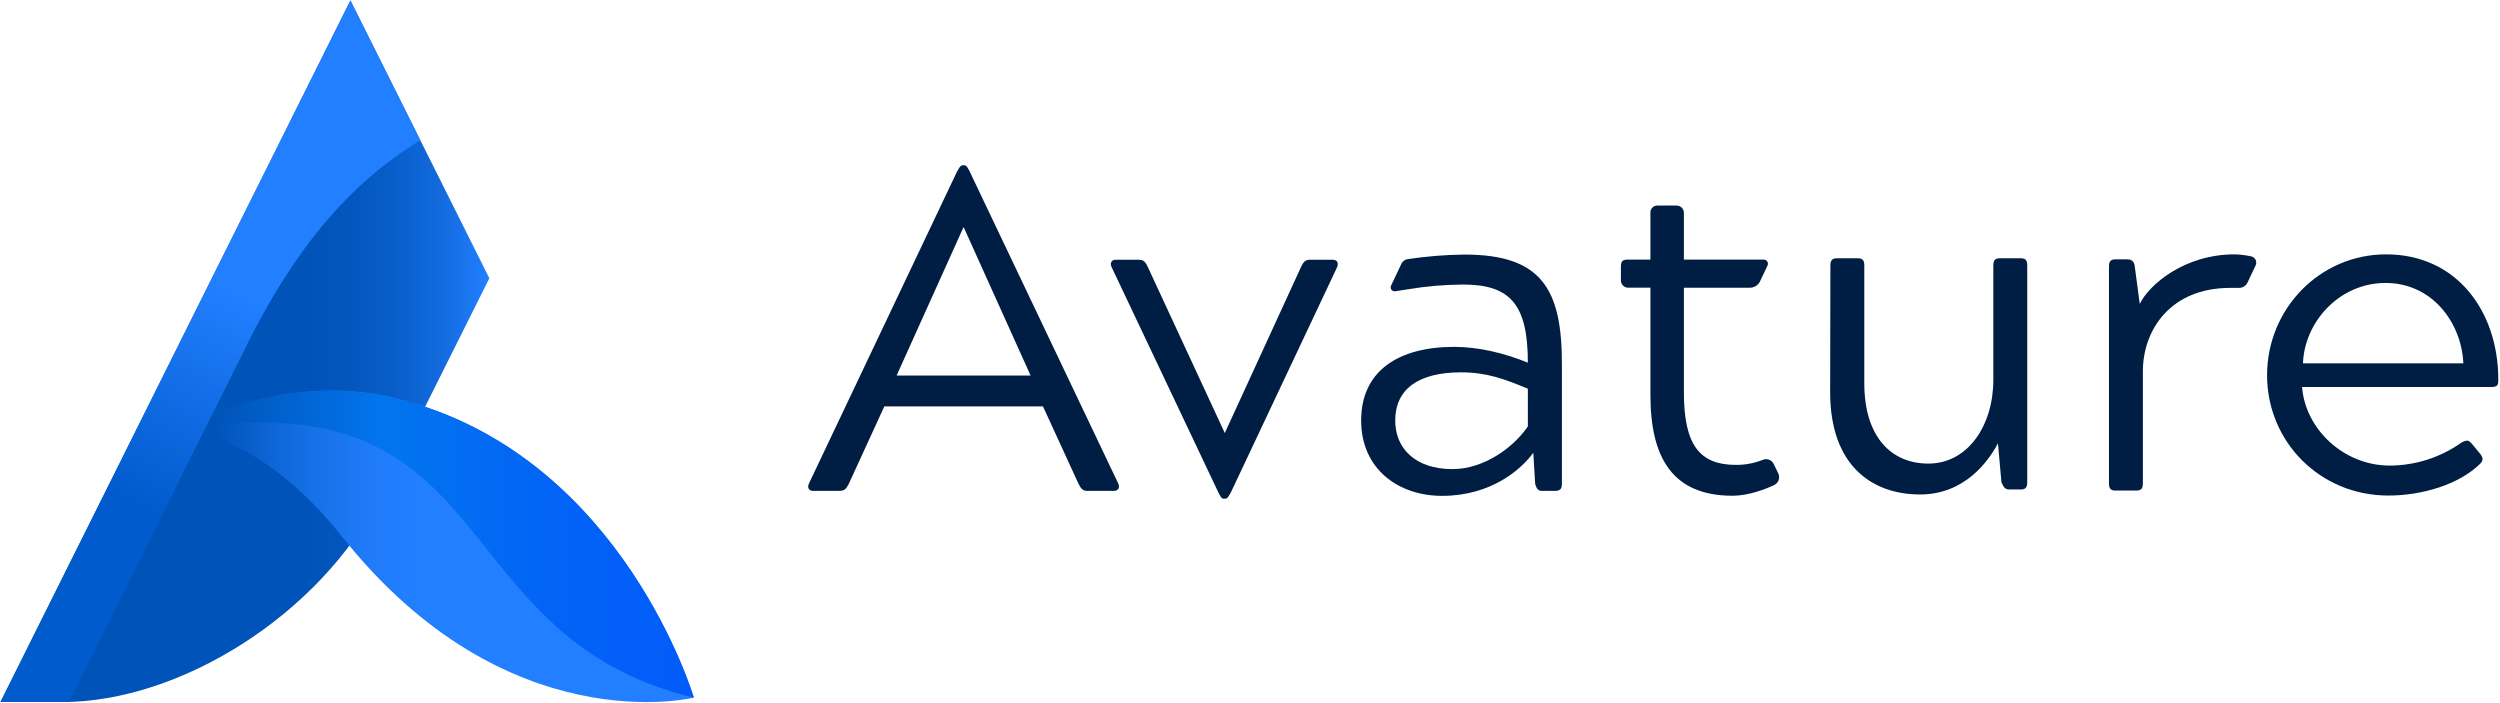
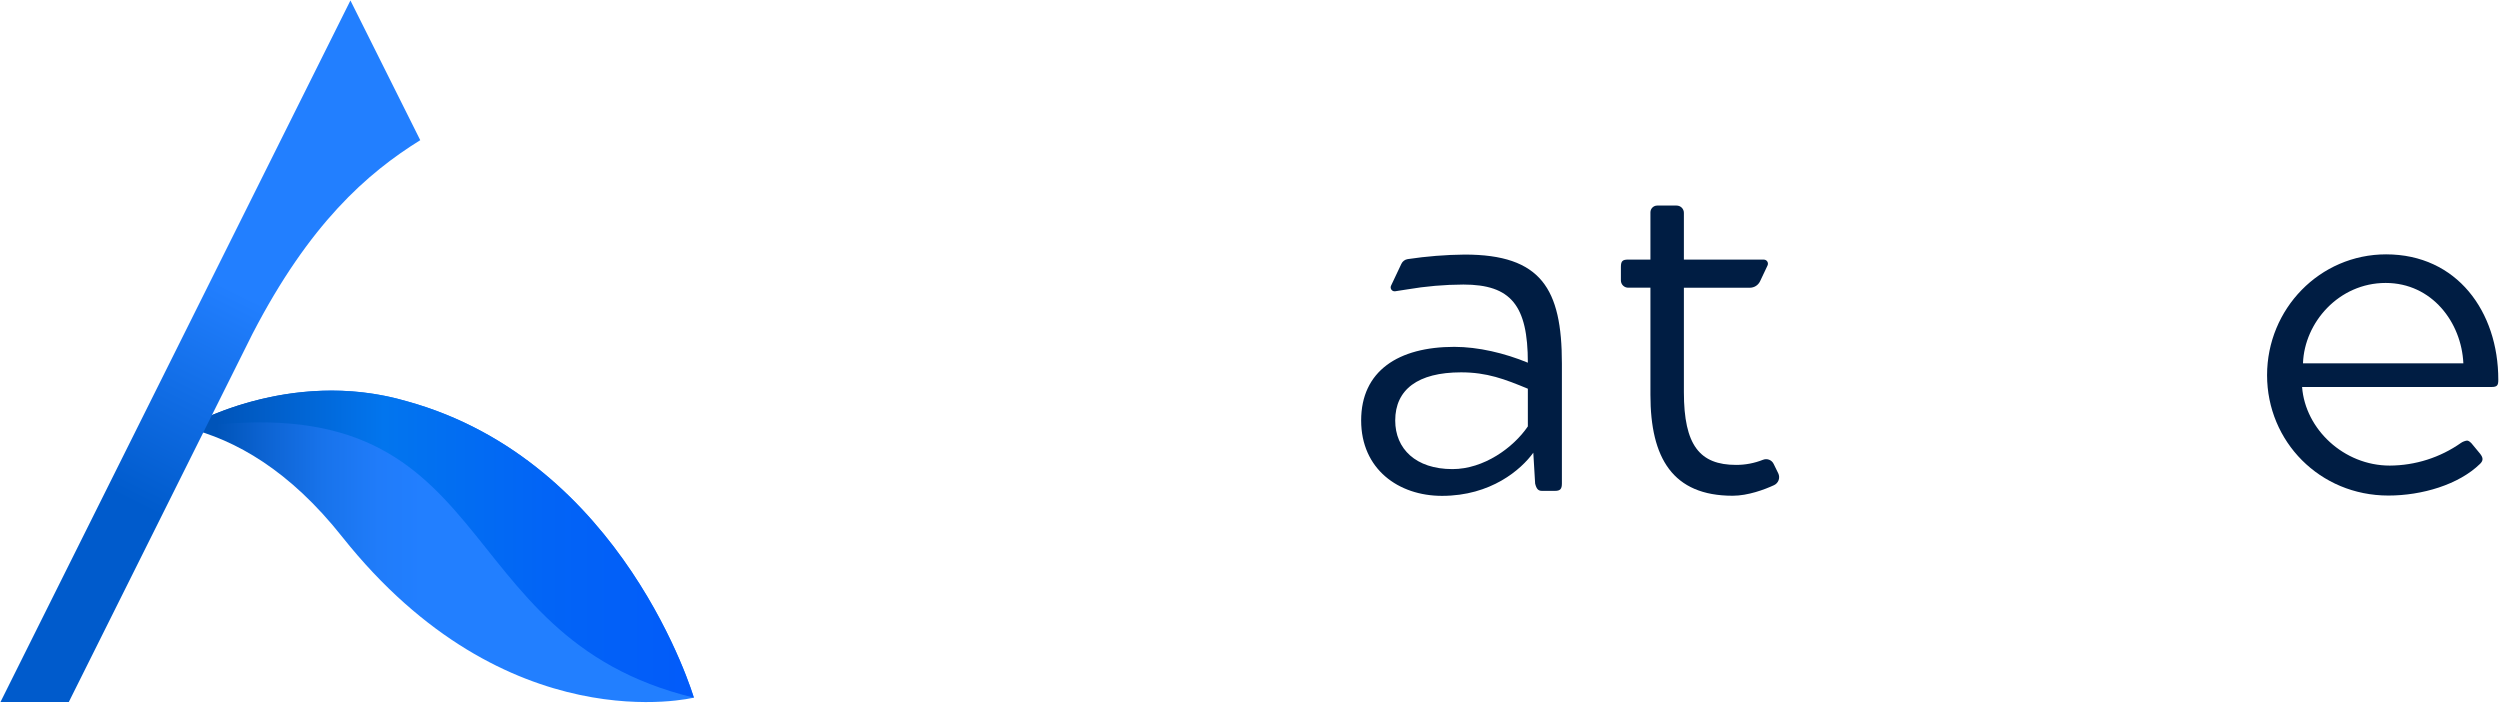
<svg xmlns="http://www.w3.org/2000/svg" width="128px" height="36px" viewBox="0 0 128 36" version="1.1">
  <title>Avature EN - Desktop &amp; Tablet - Black - 128x36</title>
  <desc>Created with Sketch.</desc>
  <defs>
    <linearGradient x1="0%" y1="49.998%" x2="106.988%" y2="49.998%" id="linearGradient-1">
      <stop stop-color="#0054B9" offset="0%" />
      <stop stop-color="#0054B9" offset="59%" />
      <stop stop-color="#0256BD" offset="67%" />
      <stop stop-color="#085EC9" offset="75%" />
      <stop stop-color="#126ADD" offset="84%" />
      <stop stop-color="#1F7CFA" offset="92%" />
      <stop stop-color="#227FFF" offset="93%" />
    </linearGradient>
    <linearGradient x1="-1.26504248e-14%" y1="49.997%" x2="100%" y2="49.997%" id="linearGradient-2">
      <stop stop-color="#0054B9" offset="6%" />
      <stop stop-color="#0D64D3" offset="16%" />
      <stop stop-color="#1873EB" offset="27%" />
      <stop stop-color="#207CFA" offset="38%" />
      <stop stop-color="#227FFF" offset="47%" />
    </linearGradient>
    <linearGradient x1="-1.26504248e-14%" y1="49.995%" x2="100%" y2="49.995%" id="linearGradient-3">
      <stop stop-color="#0054B9" offset="6%" />
      <stop stop-color="#0275EE" offset="39%" />
      <stop stop-color="#0264F6" offset="71%" />
      <stop stop-color="#025BFA" offset="100%" />
    </linearGradient>
    <linearGradient x1="36.874%" y1="104.138%" x2="66.069%" y2="5.852%" id="linearGradient-4">
      <stop stop-color="#005BCC" offset="29%" />
      <stop stop-color="#227FFF" offset="64%" />
    </linearGradient>
  </defs>
  <g id="Avature-EN---Desktop-&amp;-Tablet---Black---128x36" stroke="none" stroke-width="1" fill="none" fill-rule="evenodd">
    <g id="Avature-Logo---SCREEN---black" transform="translate(-0, 0)" fill-rule="nonzero">
-       <path d="M17.942,0.024 L0.024,35.944 L3.193,35.944 C9.212,35.944 16.366,31.484 19.46,25.436 L25.055,14.246 L17.942,0.024 Z" id="Path" fill="url(#linearGradient-1)" />
      <path d="M20.813,20.539 C19.565,20.177 18.273,19.995 16.974,19.998 C12.731,19.998 9.566,21.869 9.519,21.894 C12.065,22.506 14.843,24.105 17.514,27.477 C25.945,38.093 35.525,35.719 35.525,35.719 C35.525,35.719 31.949,23.605 20.813,20.539 Z" id="Path" fill="url(#linearGradient-2)" />
      <path d="M20.813,20.539 C14.76,18.777 9.528,21.889 9.519,21.894 L9.622,21.921 C25.919,19.504 22.523,32.585 35.525,35.719 C35.525,35.719 31.949,23.605 20.813,20.539 Z" id="Path" fill="url(#linearGradient-3)" />
      <path d="M21.517,7.177 L17.942,0.024 L0.024,35.944 L3.193,35.944 L3.522,35.944 L12.929,17.088 C15.848,11.453 18.793,8.87 21.517,7.177 Z" id="Path" fill="url(#linearGradient-4)" />
      <path d="M117.867,19.814 C118.03,21.977 120.006,23.838 122.356,23.838 C123.663,23.833 124.938,23.427 126.007,22.674 C126.098,22.613 126.201,22.574 126.309,22.558 C126.38,22.558 126.449,22.605 126.541,22.699 L126.983,23.233 C127.146,23.443 127.146,23.581 126.983,23.745 C125.89,24.815 124.006,25.372 122.284,25.372 C118.773,25.372 116.074,22.605 116.074,19.21 C116.074,15.815 118.773,13.023 122.168,13.023 C125.796,13.023 127.913,15.952 127.913,19.441 C127.913,19.721 127.867,19.814 127.566,19.814 L117.867,19.814 Z M117.913,18.604 L126.124,18.604 C126.03,16.51 124.518,14.487 122.146,14.487 C119.75,14.487 117.983,16.51 117.913,18.604 L117.913,18.604 Z" id="Shape" fill="#001D43" />
      <path d="M74.993,13.034 C74.017,13.044 73.043,13.122 72.078,13.266 C71.933,13.286 71.81,13.379 71.749,13.511 L71.221,14.628 C71.189,14.695 71.197,14.774 71.242,14.834 C71.286,14.893 71.359,14.924 71.433,14.913 L72.038,14.819 C72.992,14.656 73.957,14.573 74.924,14.569 C77.366,14.569 78.226,15.639 78.226,18.57 C77.041,18.081 75.691,17.759 74.459,17.759 C71.598,17.759 69.691,18.992 69.691,21.527 C69.691,24.016 71.598,25.388 73.831,25.388 C76.343,25.388 77.883,24.039 78.505,23.179 L78.599,24.76 C78.669,25.039 78.761,25.132 78.946,25.132 L79.621,25.132 C79.877,25.132 79.969,25.039 79.969,24.76 L79.969,18.616 C79.971,14.779 78.901,13.034 74.993,13.034 Z M78.226,21.832 C77.482,22.924 75.97,24.018 74.366,24.018 C72.482,24.018 71.435,22.976 71.435,21.529 C71.435,19.947 72.593,19.064 74.808,19.064 C76.134,19.064 77.041,19.411 78.226,19.902 L78.226,21.832 Z" id="Shape" fill="#001D43" />
-       <path d="M115.072,14.469 L115.487,13.59 C115.53,13.5 115.531,13.395 115.488,13.305 C115.445,13.215 115.364,13.15 115.267,13.127 C114.988,13.066 114.703,13.031 114.417,13.023 C111.827,13.023 110.019,14.588 109.556,15.563 L109.301,13.65 C109.272,13.342 109.092,13.278 108.905,13.278 L108.326,13.278 C108.071,13.278 107.979,13.371 107.979,13.65 L107.979,24.744 C107.979,25.024 108.073,25.117 108.326,25.117 L109.368,25.117 C109.624,25.117 109.715,25.024 109.715,24.744 L109.715,19.023 C109.715,16.86 111.157,14.74 114.18,14.74 C114.262,14.74 114.438,14.74 114.643,14.74 C114.826,14.74 114.992,14.634 115.072,14.469 L115.072,14.469 Z" id="Path" fill="#001D43" />
-       <path d="M48.999,8.786 C49.115,8.601 49.161,8.461 49.301,8.461 L49.371,8.461 C49.487,8.461 49.557,8.601 49.65,8.786 L57.256,24.76 C57.349,24.97 57.256,25.133 57.025,25.133 L55.678,25.133 C55.447,25.133 55.353,25.04 55.215,24.76 L53.4,20.807 L45.278,20.807 L43.464,24.76 C43.324,25.04 43.232,25.133 42.975,25.133 L41.626,25.133 C41.416,25.133 41.324,24.97 41.416,24.76 L48.999,8.786 Z M52.767,19.229 L49.348,11.647 L49.325,11.647 L45.906,19.229 L52.767,19.229 Z" id="Shape" fill="#001D43" />
-       <path d="M62.657,25.533 C62.542,25.533 62.501,25.449 62.378,25.207 L56.912,13.671 C56.819,13.461 56.912,13.299 57.122,13.299 L58.279,13.299 C58.535,13.299 58.627,13.369 58.768,13.671 L62.704,22.16 L62.704,22.183 L66.612,13.671 C66.75,13.369 66.866,13.299 67.075,13.299 L68.232,13.299 C68.488,13.299 68.534,13.484 68.464,13.671 L63.023,25.207 C62.898,25.416 62.86,25.533 62.721,25.533 L62.657,25.533 Z" id="Path" fill="#001D43" />
-       <path d="M93.716,13.594 C93.716,13.317 93.81,13.223 94.063,13.223 L95.105,13.223 C95.361,13.223 95.452,13.317 95.452,13.594 L95.452,19.619 C95.452,22.387 96.848,23.736 98.731,23.736 C100.755,23.736 102.058,21.783 102.058,19.453 L102.058,13.594 C102.058,13.317 102.151,13.223 102.406,13.223 L103.447,13.223 C103.703,13.223 103.795,13.317 103.795,13.594 L103.795,24.69 C103.795,24.968 103.701,25.062 103.447,25.062 L102.869,25.062 C102.682,25.062 102.59,24.968 102.473,24.69 L102.296,22.695 C101.807,23.621 100.589,25.317 98.31,25.317 C95.821,25.317 93.704,23.812 93.704,20.085 L93.716,13.594 Z" id="Path" fill="#001D43" />
      <path d="M90.811,23.753 C90.714,23.548 90.473,23.456 90.263,23.542 C89.826,23.715 89.36,23.804 88.89,23.803 C87.03,23.803 86.215,22.803 86.215,20.081 L86.215,14.732 L89.595,14.732 C89.817,14.731 90.019,14.603 90.115,14.402 L90.498,13.592 C90.529,13.527 90.524,13.451 90.486,13.39 C90.447,13.329 90.38,13.292 90.308,13.292 L86.215,13.292 L86.215,10.896 C86.215,10.691 86.048,10.525 85.843,10.525 L84.849,10.525 C84.657,10.525 84.502,10.68 84.502,10.872 L84.502,13.291 L83.361,13.291 C83.082,13.291 82.99,13.361 82.99,13.663 L82.99,14.357 C82.99,14.563 83.156,14.729 83.361,14.73 L84.502,14.73 L84.502,20.219 C84.502,23.452 85.641,25.382 88.712,25.382 C89.496,25.382 90.346,25.065 90.833,24.839 C90.942,24.788 91.026,24.695 91.066,24.582 C91.106,24.469 91.099,24.345 91.048,24.237 L90.811,23.753 Z" id="Path" fill="#001D43" />
    </g>
  </g>
</svg>